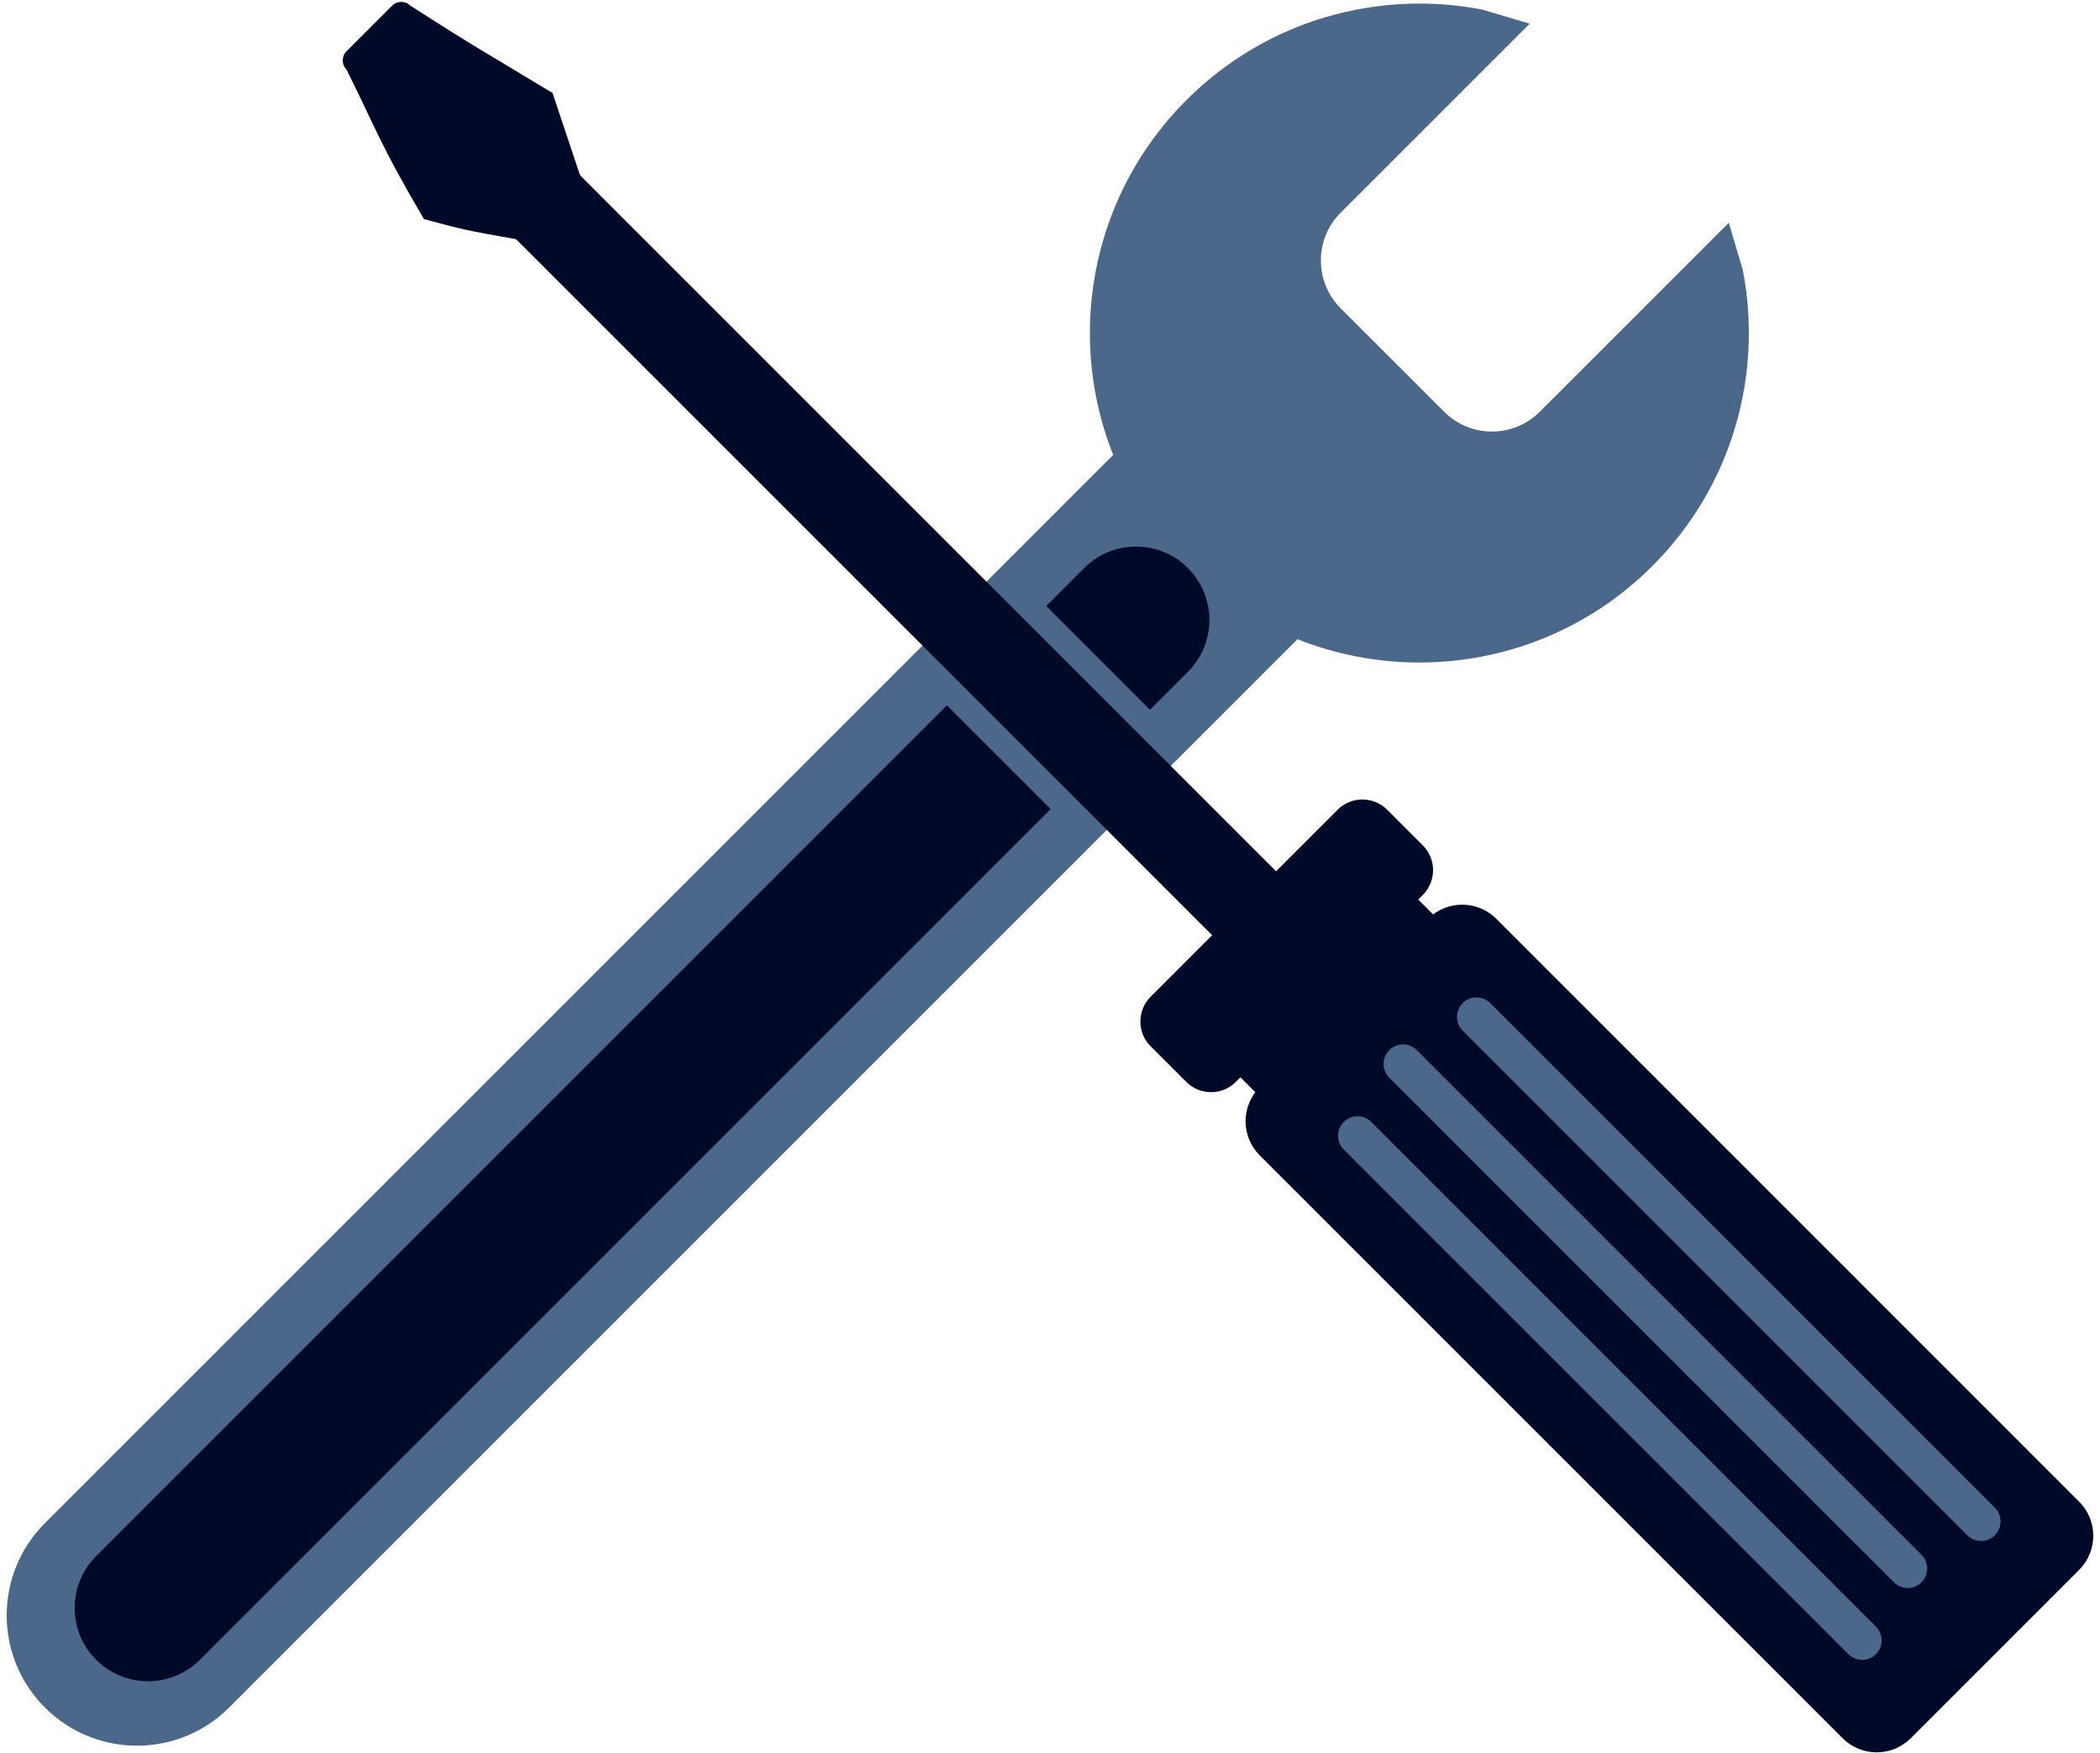
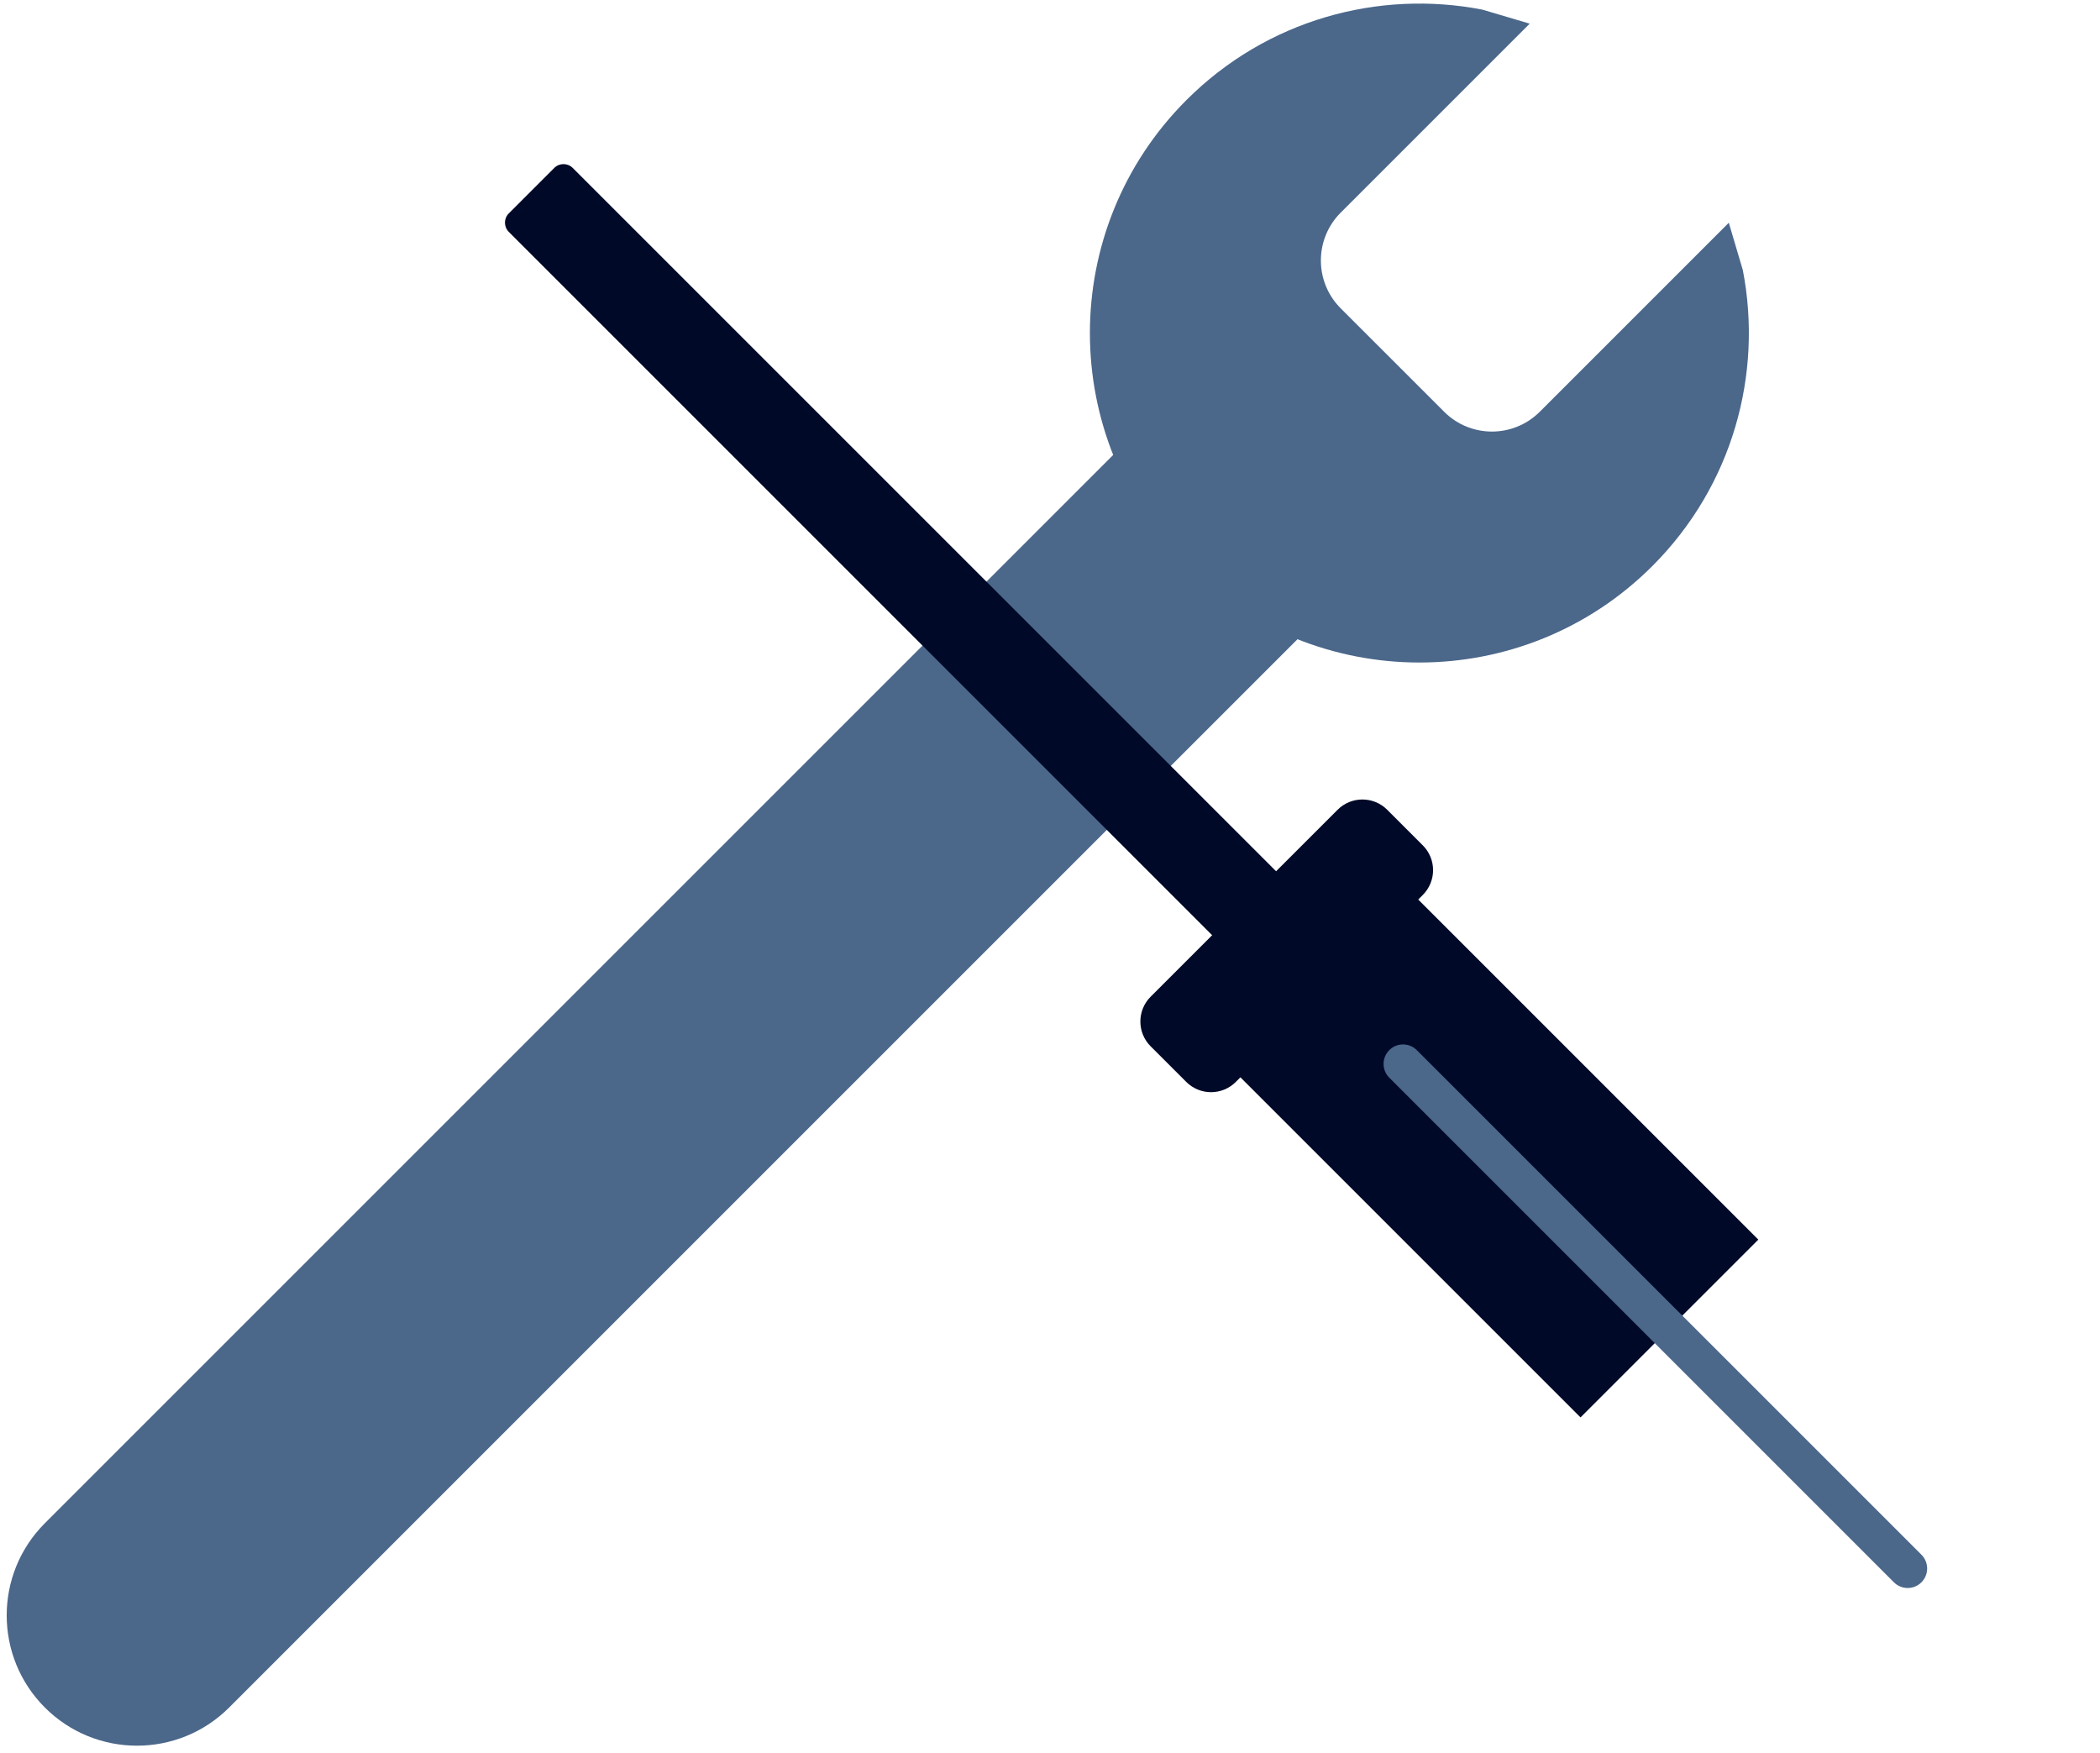
<svg xmlns="http://www.w3.org/2000/svg" width="1247" height="1041" xml:space="preserve">
  <g transform="translate(-2085 -540)">
    <g>
      <path d="M3023.53 1381.71 2795.49 1153.67 2901.07 1048.09 3129.11 1276.13Z" fill="#000928" fill-rule="nonzero" fill-opacity="1" />
      <path d="M2818.85 1182.47C2810.72 1190.61 2797.53 1190.61 2789.4 1182.47L2768.26 1161.34C2760.13 1153.21 2760.13 1140.02 2768.26 1131.88L2879.28 1020.87C2887.42 1012.73 2900.61 1012.73 2908.74 1020.87L2929.87 1042C2938.01 1050.13 2938.01 1063.32 2929.87 1071.46Z" fill="#000928" fill-rule="evenodd" fill-opacity="1" />
-       <path d="M3219.66 1572.21C3208.47 1583.4 3190.32 1583.4 3179.13 1572.21L2833.03 1226.11C2821.84 1214.92 2821.84 1196.77 2833.03 1185.58L2932.98 1085.63C2944.17 1074.44 2962.31 1074.44 2973.51 1085.63L3319.6 1431.73C3330.8 1442.92 3330.8 1461.07 3319.6 1472.26Z" fill="#000928" fill-rule="evenodd" fill-opacity="1" />
-       <path d="M2402.42 682.033C2399.39 685.058 2394.49 685.058 2391.46 682.033 2360.64 676.608 2359.61 676.271 2336.78 670.119 2310.79 625.993 2308.79 617.488 2290.79 581.359 2287.76 578.334 2287.76 573.43 2290.79 570.405L2317.8 543.393C2320.83 540.368 2325.73 540.368 2328.76 543.393 2368.75 569.157 2373.12 570.932 2413.12 595.242L2429.43 644.068C2432.45 647.093 2432.45 651.997 2429.43 655.021L2402.42 682.033Z" fill="#000928" fill-rule="evenodd" fill-opacity="1" />
-       <path d="M3198.94 1522.31C3194.43 1526.82 3187.1 1526.82 3182.58 1522.31L2882.93 1222.65C2878.41 1218.14 2878.41 1210.81 2882.93 1206.29 2887.45 1201.77 2894.77 1201.77 2899.29 1206.29L3198.94 1505.95C3203.46 1510.46 3203.46 1517.79 3198.94 1522.31Z" fill="#4B678A" fill-rule="evenodd" fill-opacity="1" />
-       <path d="M3269.56 1451.69C3265.04 1456.21 3257.72 1456.21 3253.2 1451.69L2953.55 1152.03C2949.03 1147.52 2949.03 1140.19 2953.55 1135.67 2958.07 1131.16 2965.39 1131.16 2969.91 1135.67L3269.56 1435.33C3274.08 1439.85 3274.08 1447.17 3269.56 1451.69Z" fill="#4B678A" fill-rule="evenodd" fill-opacity="1" />
      <path d="M3225.98 1479.62C3221.46 1484.14 3214.13 1484.14 3209.61 1479.62L2909.96 1179.97C2905.44 1175.45 2905.44 1168.13 2909.96 1163.61 2914.48 1159.09 2921.8 1159.09 2926.32 1163.61L3225.98 1463.26C3230.49 1467.78 3230.49 1475.1 3225.98 1479.62Z" fill="#4B678A" fill-rule="evenodd" fill-opacity="1" />
      <path d="M2789.5 599.435C2837.25 551.681 2903.55 533.774 2965.21 545.712L2993.35 554.049 2881.11 666.281C2865.43 681.968 2865.43 707.401 2881.11 723.088L2942.54 784.511C2958.22 800.198 2983.66 800.198 2999.34 784.511L3111.58 672.279 3119.91 700.413C3131.85 762.074 3113.94 828.372 3066.19 876.126 2989.78 952.531 2865.91 952.531 2789.5 876.125 2713.09 799.719 2713.09 675.841 2789.5 599.435Z" fill="#4B678A" fill-rule="evenodd" fill-opacity="1" />
      <path d="M2771.04 792.283 2873.34 894.585C2875.31 896.555 2875.31 899.748 2873.34 901.718L2221.07 1553.99C2190.85 1584.21 2141.86 1584.21 2111.64 1553.99 2081.42 1523.77 2081.42 1474.77 2111.64 1444.55L2763.91 792.283C2765.88 790.313 2769.07 790.313 2771.04 792.283Z" fill="#4B678A" fill-rule="evenodd" fill-opacity="1" />
-       <path d="M2142.1 1525.64C2125.09 1508.63 2125.09 1481.06 2142.1 1464.05L2728.8 877.347C2745.81 860.339 2773.38 860.339 2790.39 877.348L2790.39 877.348C2807.4 894.357 2807.4 921.933 2790.39 938.942L2203.69 1525.64C2186.68 1542.65 2159.11 1542.65 2142.1 1525.64Z" fill="#000928" fill-rule="evenodd" fill-opacity="1" />
      <path d="M2722.45 1034.04 2637.69 949.281 2696.68 890.297 2781.44 975.058Z" fill="#4B678A" fill-rule="nonzero" fill-opacity="1" />
      <path d="M2826.13 1105.75C2823.11 1108.77 2818.2 1108.77 2815.18 1105.75L2387.12 677.687C2384.09 674.662 2384.09 669.758 2387.12 666.733L2414.13 639.722C2417.15 636.697 2422.06 636.697 2425.08 639.722L2853.14 1067.78C2856.17 1070.81 2856.17 1075.71 2853.14 1078.74Z" fill="#000928" fill-rule="evenodd" fill-opacity="1" />
    </g>
  </g>
</svg>